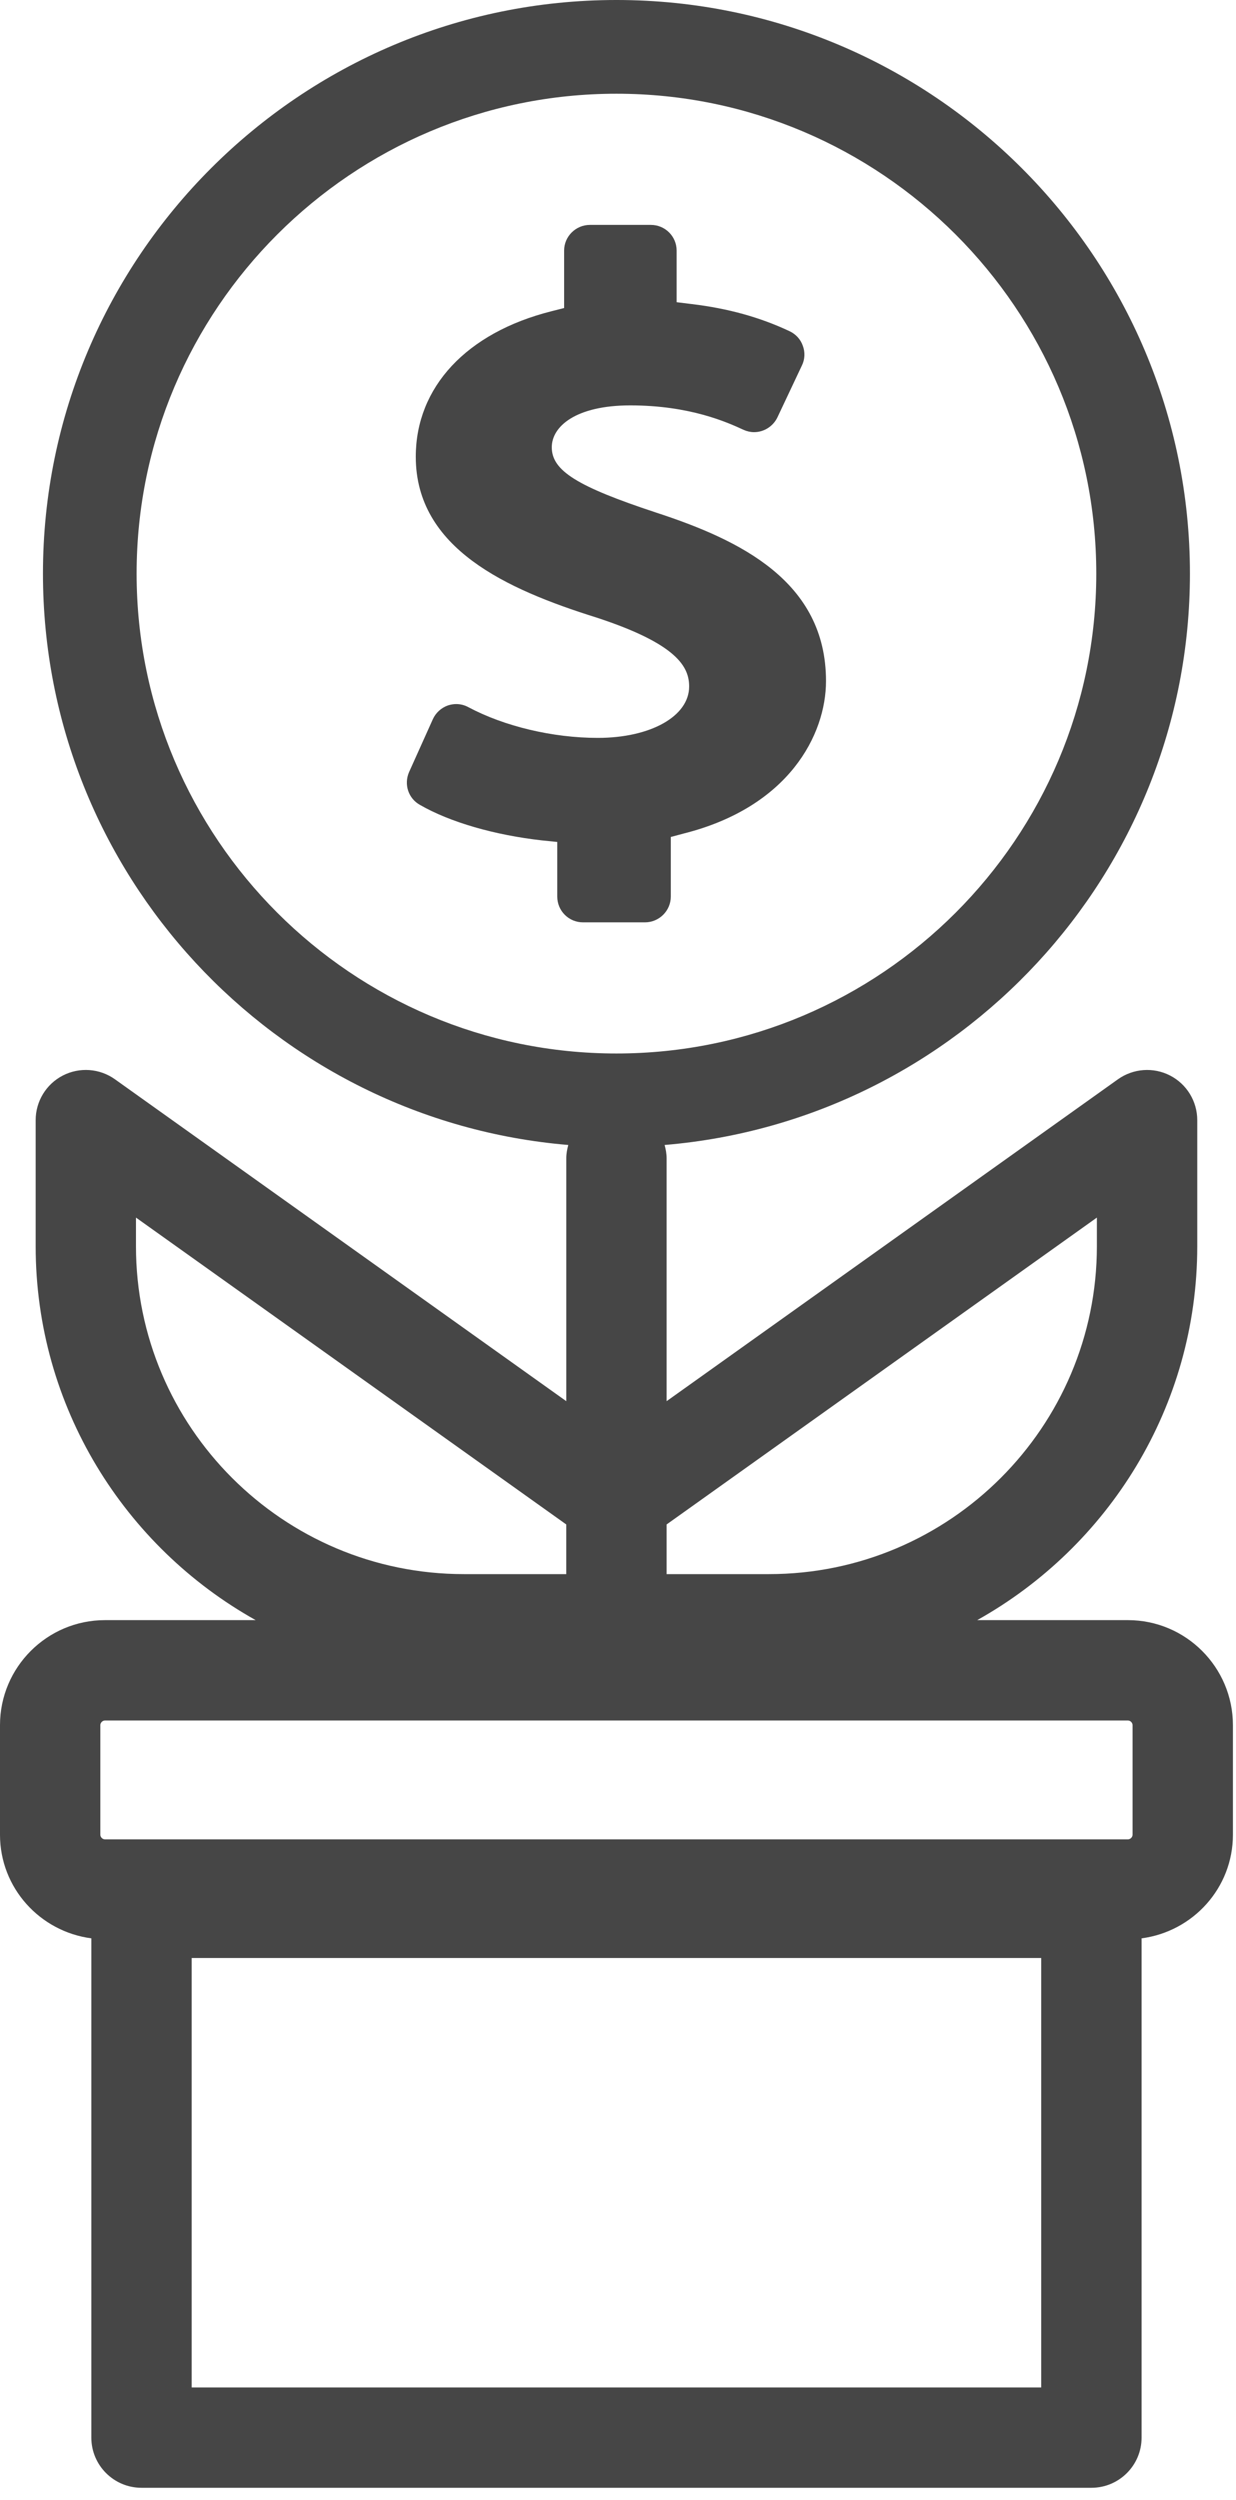
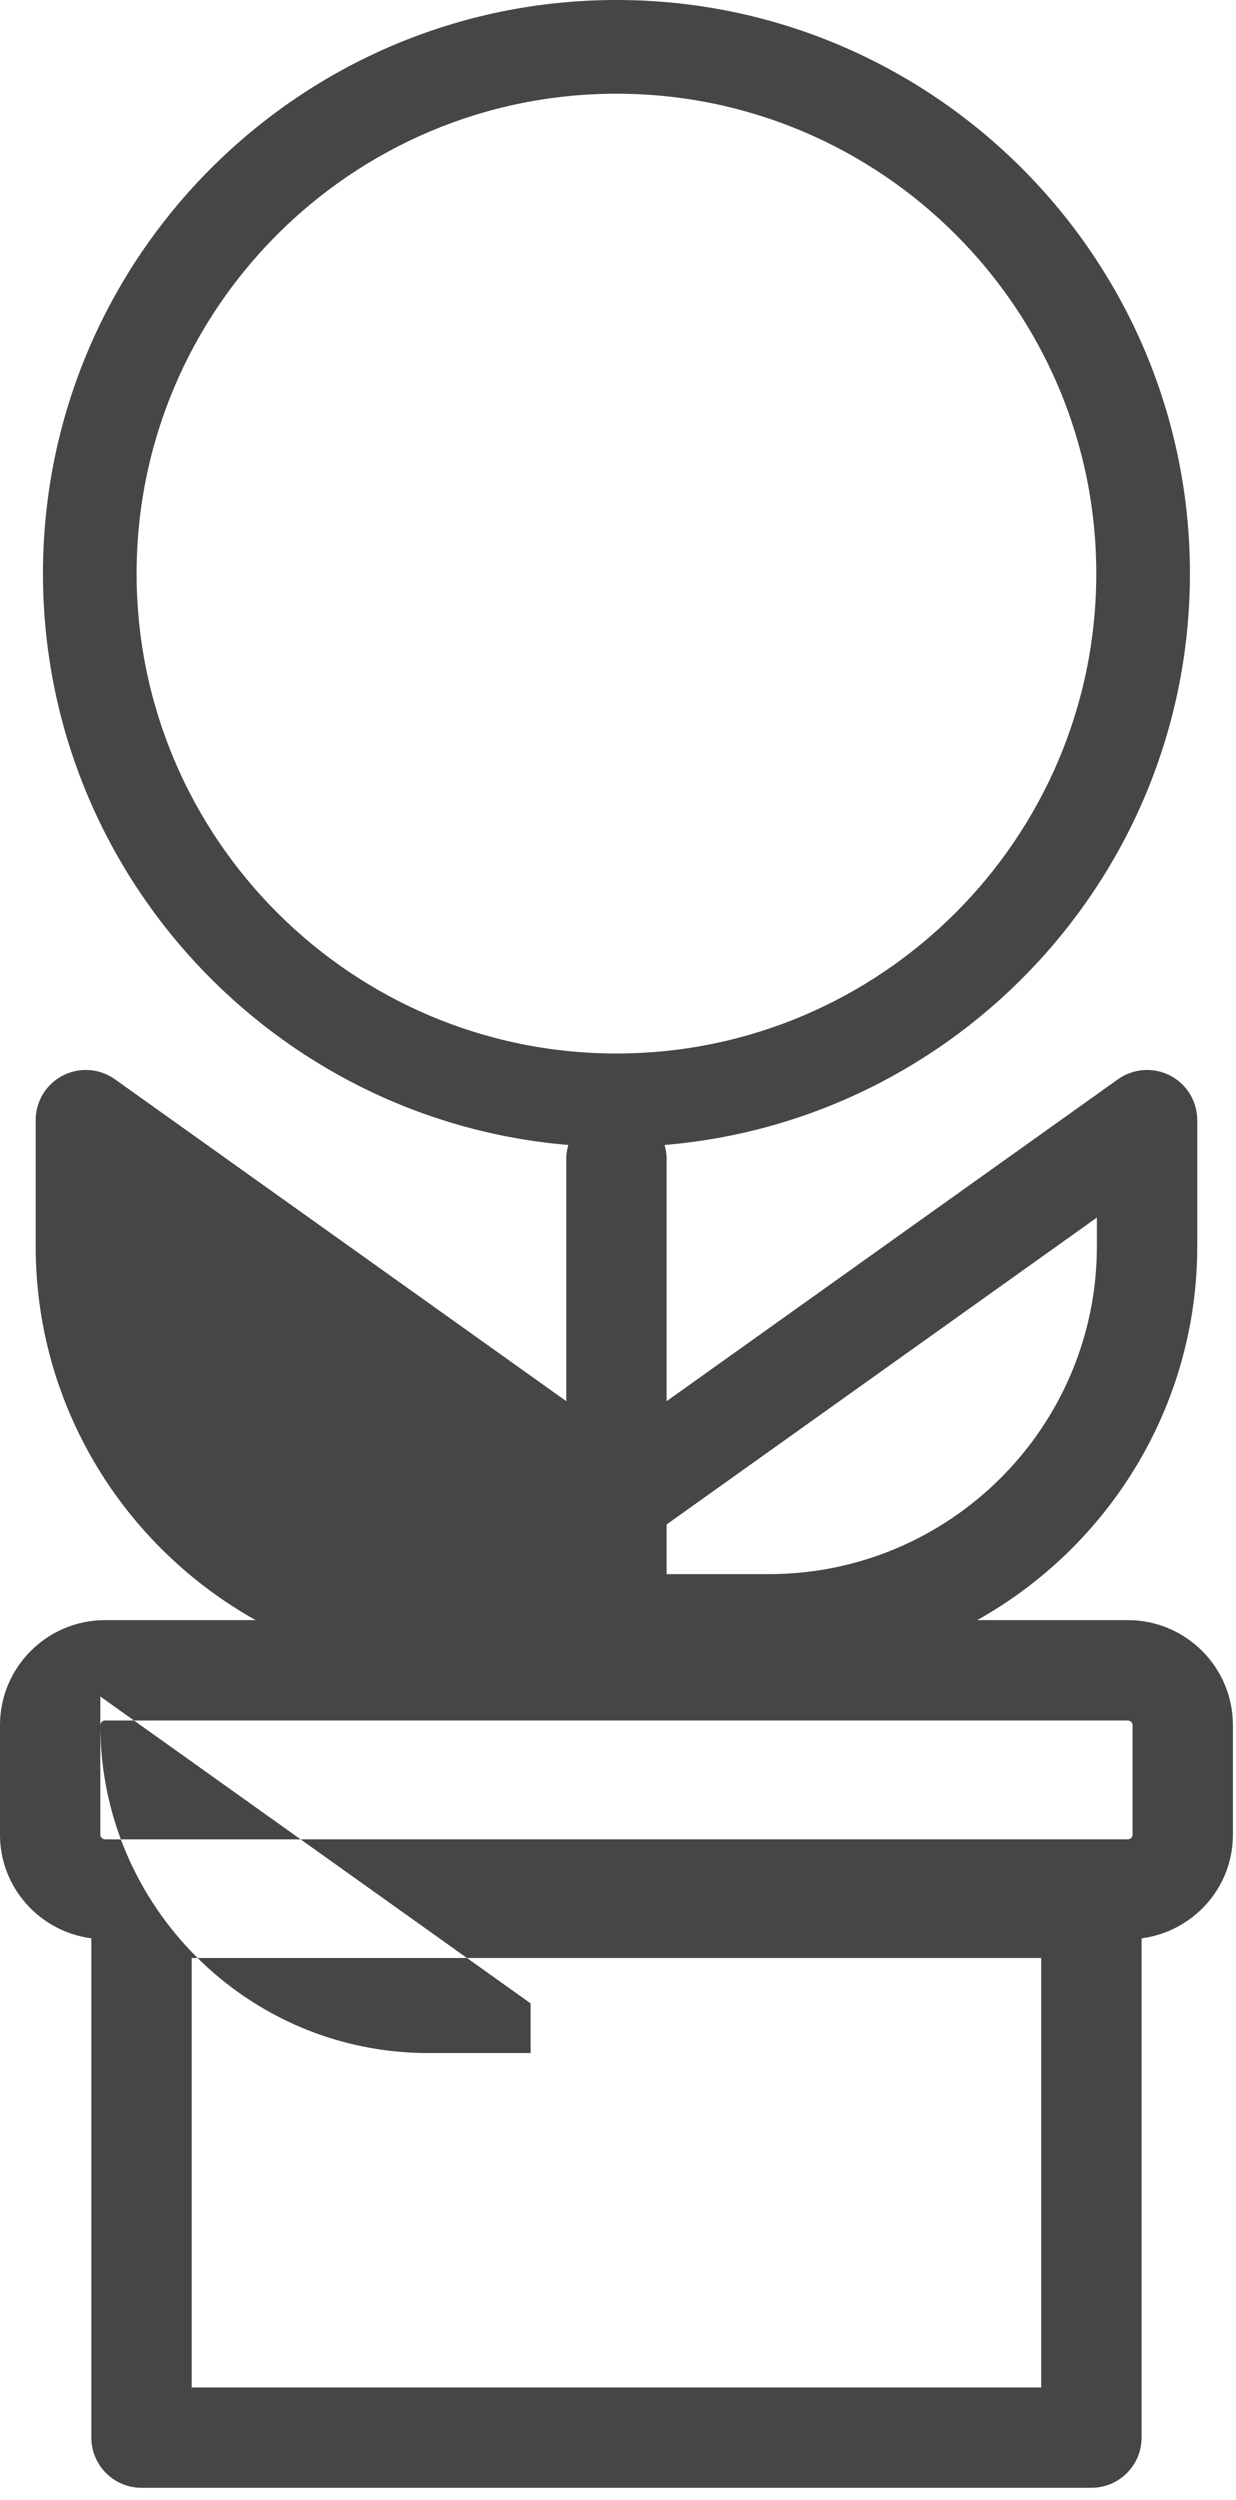
<svg xmlns="http://www.w3.org/2000/svg" width="100%" height="100%" viewBox="0 0 90 182" version="1.1" xml:space="preserve" style="fill-rule:evenodd;clip-rule:evenodd;stroke-linejoin:round;stroke-miterlimit:1.414;">
  <g id="Layer 1">
-     <path d="M48.845,65.275l0,-4.339l0.937,-0.25c7.652,-1.926 10.364,-7.188 10.364,-11.102c0,-7.252 -6.25,-10.267 -12.378,-12.267c-5.752,-1.899 -7.59,-3.052 -7.59,-4.752c0,-1.525 1.763,-3.05 5.714,-3.05c4.35,0 7.076,1.238 8.238,1.774c0.25,0.113 0.514,0.175 0.776,0.175c0.724,0 1.388,-0.424 1.701,-1.074l1.788,-3.788c0.214,-0.436 0.238,-0.962 0.063,-1.425c-0.163,-0.475 -0.513,-0.849 -0.963,-1.062c-2.15,-1.013 -4.488,-1.663 -7.126,-1.977l-1.1,-0.136l0,-3.764c0,-1.024 -0.838,-1.864 -1.875,-1.864l-4.44,0c-1.025,0 -1.877,0.838 -1.877,1.864l0,4.188l-0.937,0.238c-6.177,1.563 -9.865,5.526 -9.865,10.59c0,6.677 6.615,9.652 13.103,11.69c5.988,1.95 6.802,3.639 6.802,5.04c0,2.162 -2.802,3.739 -6.65,3.739c-3.278,0 -6.802,-0.837 -9.429,-2.238c-0.277,-0.151 -0.577,-0.225 -0.889,-0.225c-0.199,0 -0.399,0.037 -0.598,0.1c-0.488,0.175 -0.888,0.538 -1.101,1.013l-1.725,3.838c-0.388,0.887 -0.062,1.913 0.786,2.388c2.189,1.264 5.44,2.199 8.89,2.588l1.113,0.113l0,3.977c0,1.039 0.836,1.876 1.875,1.876l4.514,0c1.028,-0.002 1.879,-0.839 1.879,-1.878" style="fill:#464646;fill-rule:nonzero;" />
-     <path d="M75.817,173.822l-61.86,0l0,-31.268l61.86,0l0,31.268ZM7.306,125.6c0,-0.177 0.161,-0.337 0.336,-0.337l74.488,0c0.179,0 0.338,0.162 0.338,0.337l0,7.981c0,0.177 -0.161,0.336 -0.338,0.336l-74.488,0c-0.177,0 -0.336,-0.161 -0.336,-0.336l0,-7.981ZM9.901,90.731l0,-2.083l31.331,22.342l0,3.616l-7.454,0c-13.166,0 -23.877,-10.709 -23.877,-23.875M9.948,41.762c0,-19.266 15.673,-34.938 34.94,-34.938c19.265,0 34.938,15.674 34.938,34.938c0,19.264 -15.673,34.939 -34.938,34.939c-19.267,0 -34.94,-15.676 -34.94,-34.939M79.87,88.648l0,2.083c0,13.166 -10.71,23.875 -23.877,23.875l-7.453,0l0,-3.616l31.33,-22.342ZM82.13,117.956l-10.975,0c9.547,-5.338 16.024,-15.535 16.024,-27.225l0,-9.177c0,-1.369 -0.765,-2.623 -1.981,-3.249c-1.213,-0.626 -2.678,-0.519 -3.794,0.274l-32.864,23.436l0,-17.682c0,-0.339 -0.061,-0.658 -0.146,-0.971c21.39,-1.788 38.252,-19.756 38.252,-41.602c0,-23.026 -18.733,-41.76 -41.758,-41.76c-23.027,0 -41.76,18.734 -41.76,41.76c0,21.846 16.862,39.814 38.253,41.602c-0.086,0.311 -0.147,0.632 -0.147,0.971l0,17.682l-32.864,-23.436c-1.114,-0.796 -2.58,-0.9 -3.794,-0.274c-1.215,0.626 -1.979,1.88 -1.979,3.249l0,9.177c0,11.69 6.475,21.887 16.02,27.225l-10.973,0c-4.215,0 -7.644,3.43 -7.644,7.644l0,7.981c0,3.874 2.909,7.051 6.651,7.543l0,36.35c0,2.016 1.637,3.653 3.653,3.653l69.168,0c2.017,0 3.653,-1.637 3.653,-3.653l0,-36.35c3.743,-0.492 6.651,-3.669 6.651,-7.543l0,-7.981c-0.002,-4.214 -3.429,-7.644 -7.646,-7.644" style="fill:#464646;fill-rule:nonzero;" />
+     <path d="M75.817,173.822l-61.86,0l0,-31.268l61.86,0l0,31.268ZM7.306,125.6c0,-0.177 0.161,-0.337 0.336,-0.337l74.488,0c0.179,0 0.338,0.162 0.338,0.337l0,7.981c0,0.177 -0.161,0.336 -0.338,0.336l-74.488,0c-0.177,0 -0.336,-0.161 -0.336,-0.336l0,-7.981Zl0,-2.083l31.331,22.342l0,3.616l-7.454,0c-13.166,0 -23.877,-10.709 -23.877,-23.875M9.948,41.762c0,-19.266 15.673,-34.938 34.94,-34.938c19.265,0 34.938,15.674 34.938,34.938c0,19.264 -15.673,34.939 -34.938,34.939c-19.267,0 -34.94,-15.676 -34.94,-34.939M79.87,88.648l0,2.083c0,13.166 -10.71,23.875 -23.877,23.875l-7.453,0l0,-3.616l31.33,-22.342ZM82.13,117.956l-10.975,0c9.547,-5.338 16.024,-15.535 16.024,-27.225l0,-9.177c0,-1.369 -0.765,-2.623 -1.981,-3.249c-1.213,-0.626 -2.678,-0.519 -3.794,0.274l-32.864,23.436l0,-17.682c0,-0.339 -0.061,-0.658 -0.146,-0.971c21.39,-1.788 38.252,-19.756 38.252,-41.602c0,-23.026 -18.733,-41.76 -41.758,-41.76c-23.027,0 -41.76,18.734 -41.76,41.76c0,21.846 16.862,39.814 38.253,41.602c-0.086,0.311 -0.147,0.632 -0.147,0.971l0,17.682l-32.864,-23.436c-1.114,-0.796 -2.58,-0.9 -3.794,-0.274c-1.215,0.626 -1.979,1.88 -1.979,3.249l0,9.177c0,11.69 6.475,21.887 16.02,27.225l-10.973,0c-4.215,0 -7.644,3.43 -7.644,7.644l0,7.981c0,3.874 2.909,7.051 6.651,7.543l0,36.35c0,2.016 1.637,3.653 3.653,3.653l69.168,0c2.017,0 3.653,-1.637 3.653,-3.653l0,-36.35c3.743,-0.492 6.651,-3.669 6.651,-7.543l0,-7.981c-0.002,-4.214 -3.429,-7.644 -7.646,-7.644" style="fill:#464646;fill-rule:nonzero;" />
  </g>
</svg>